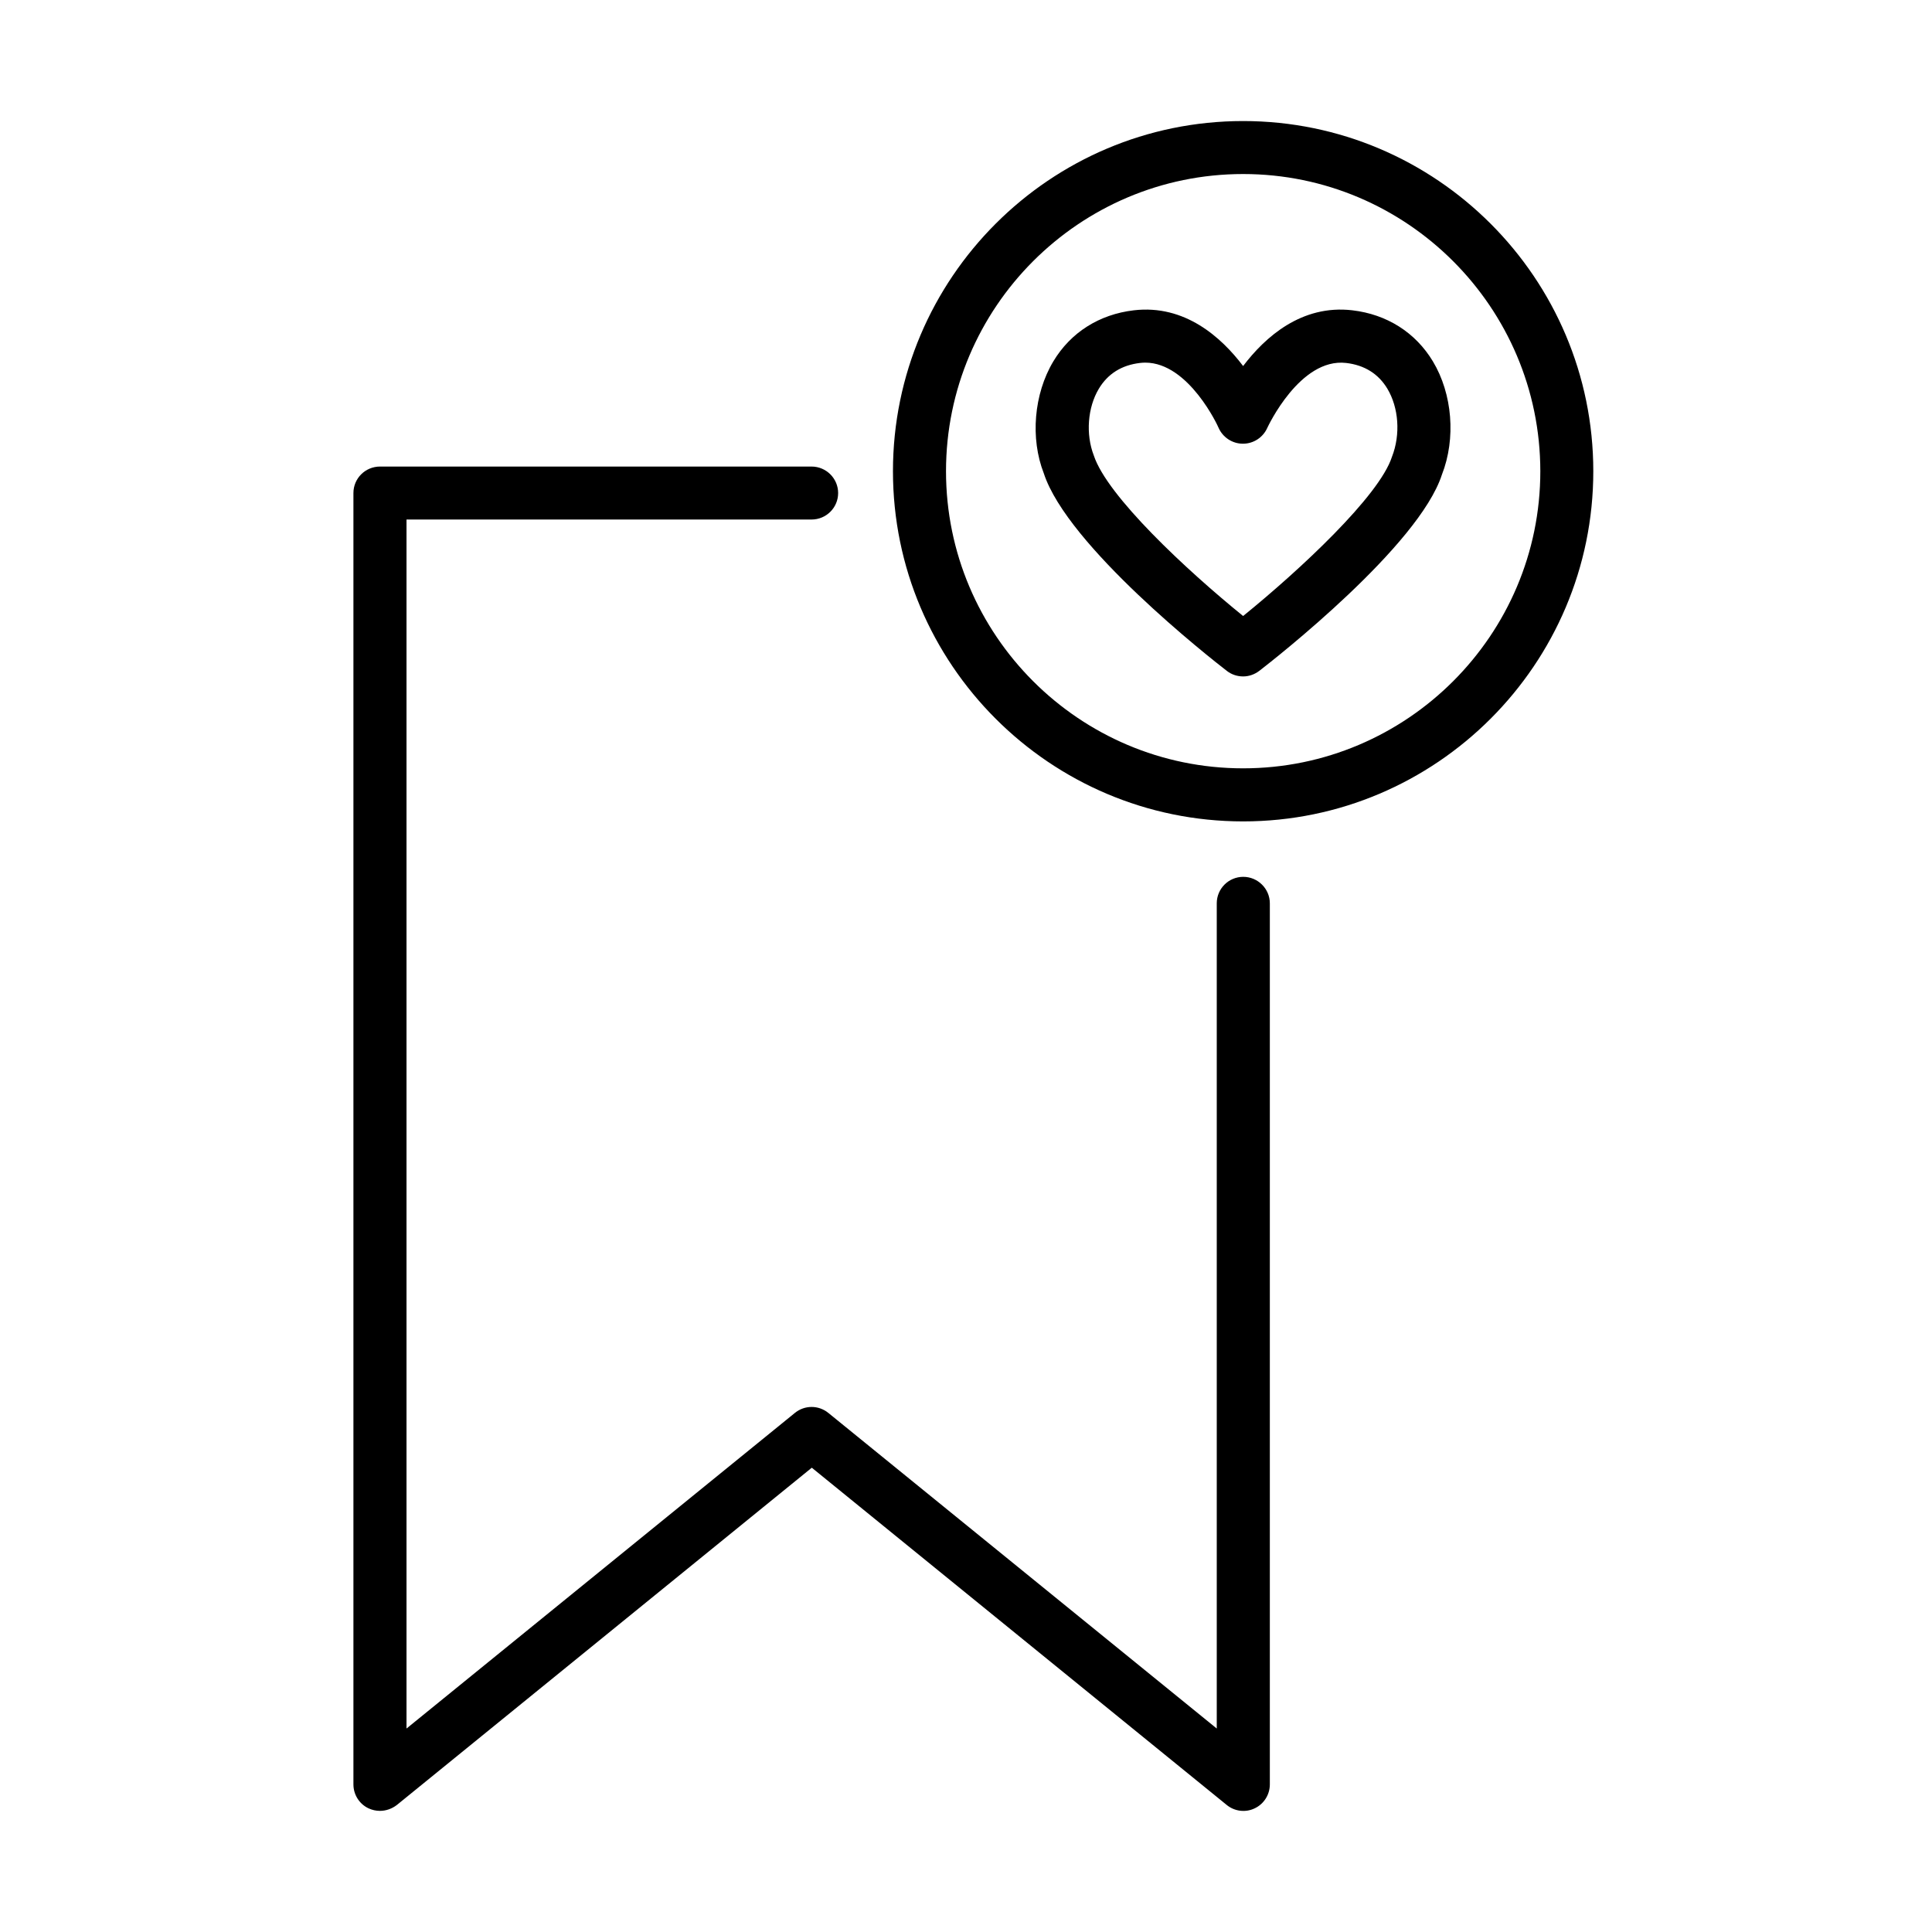
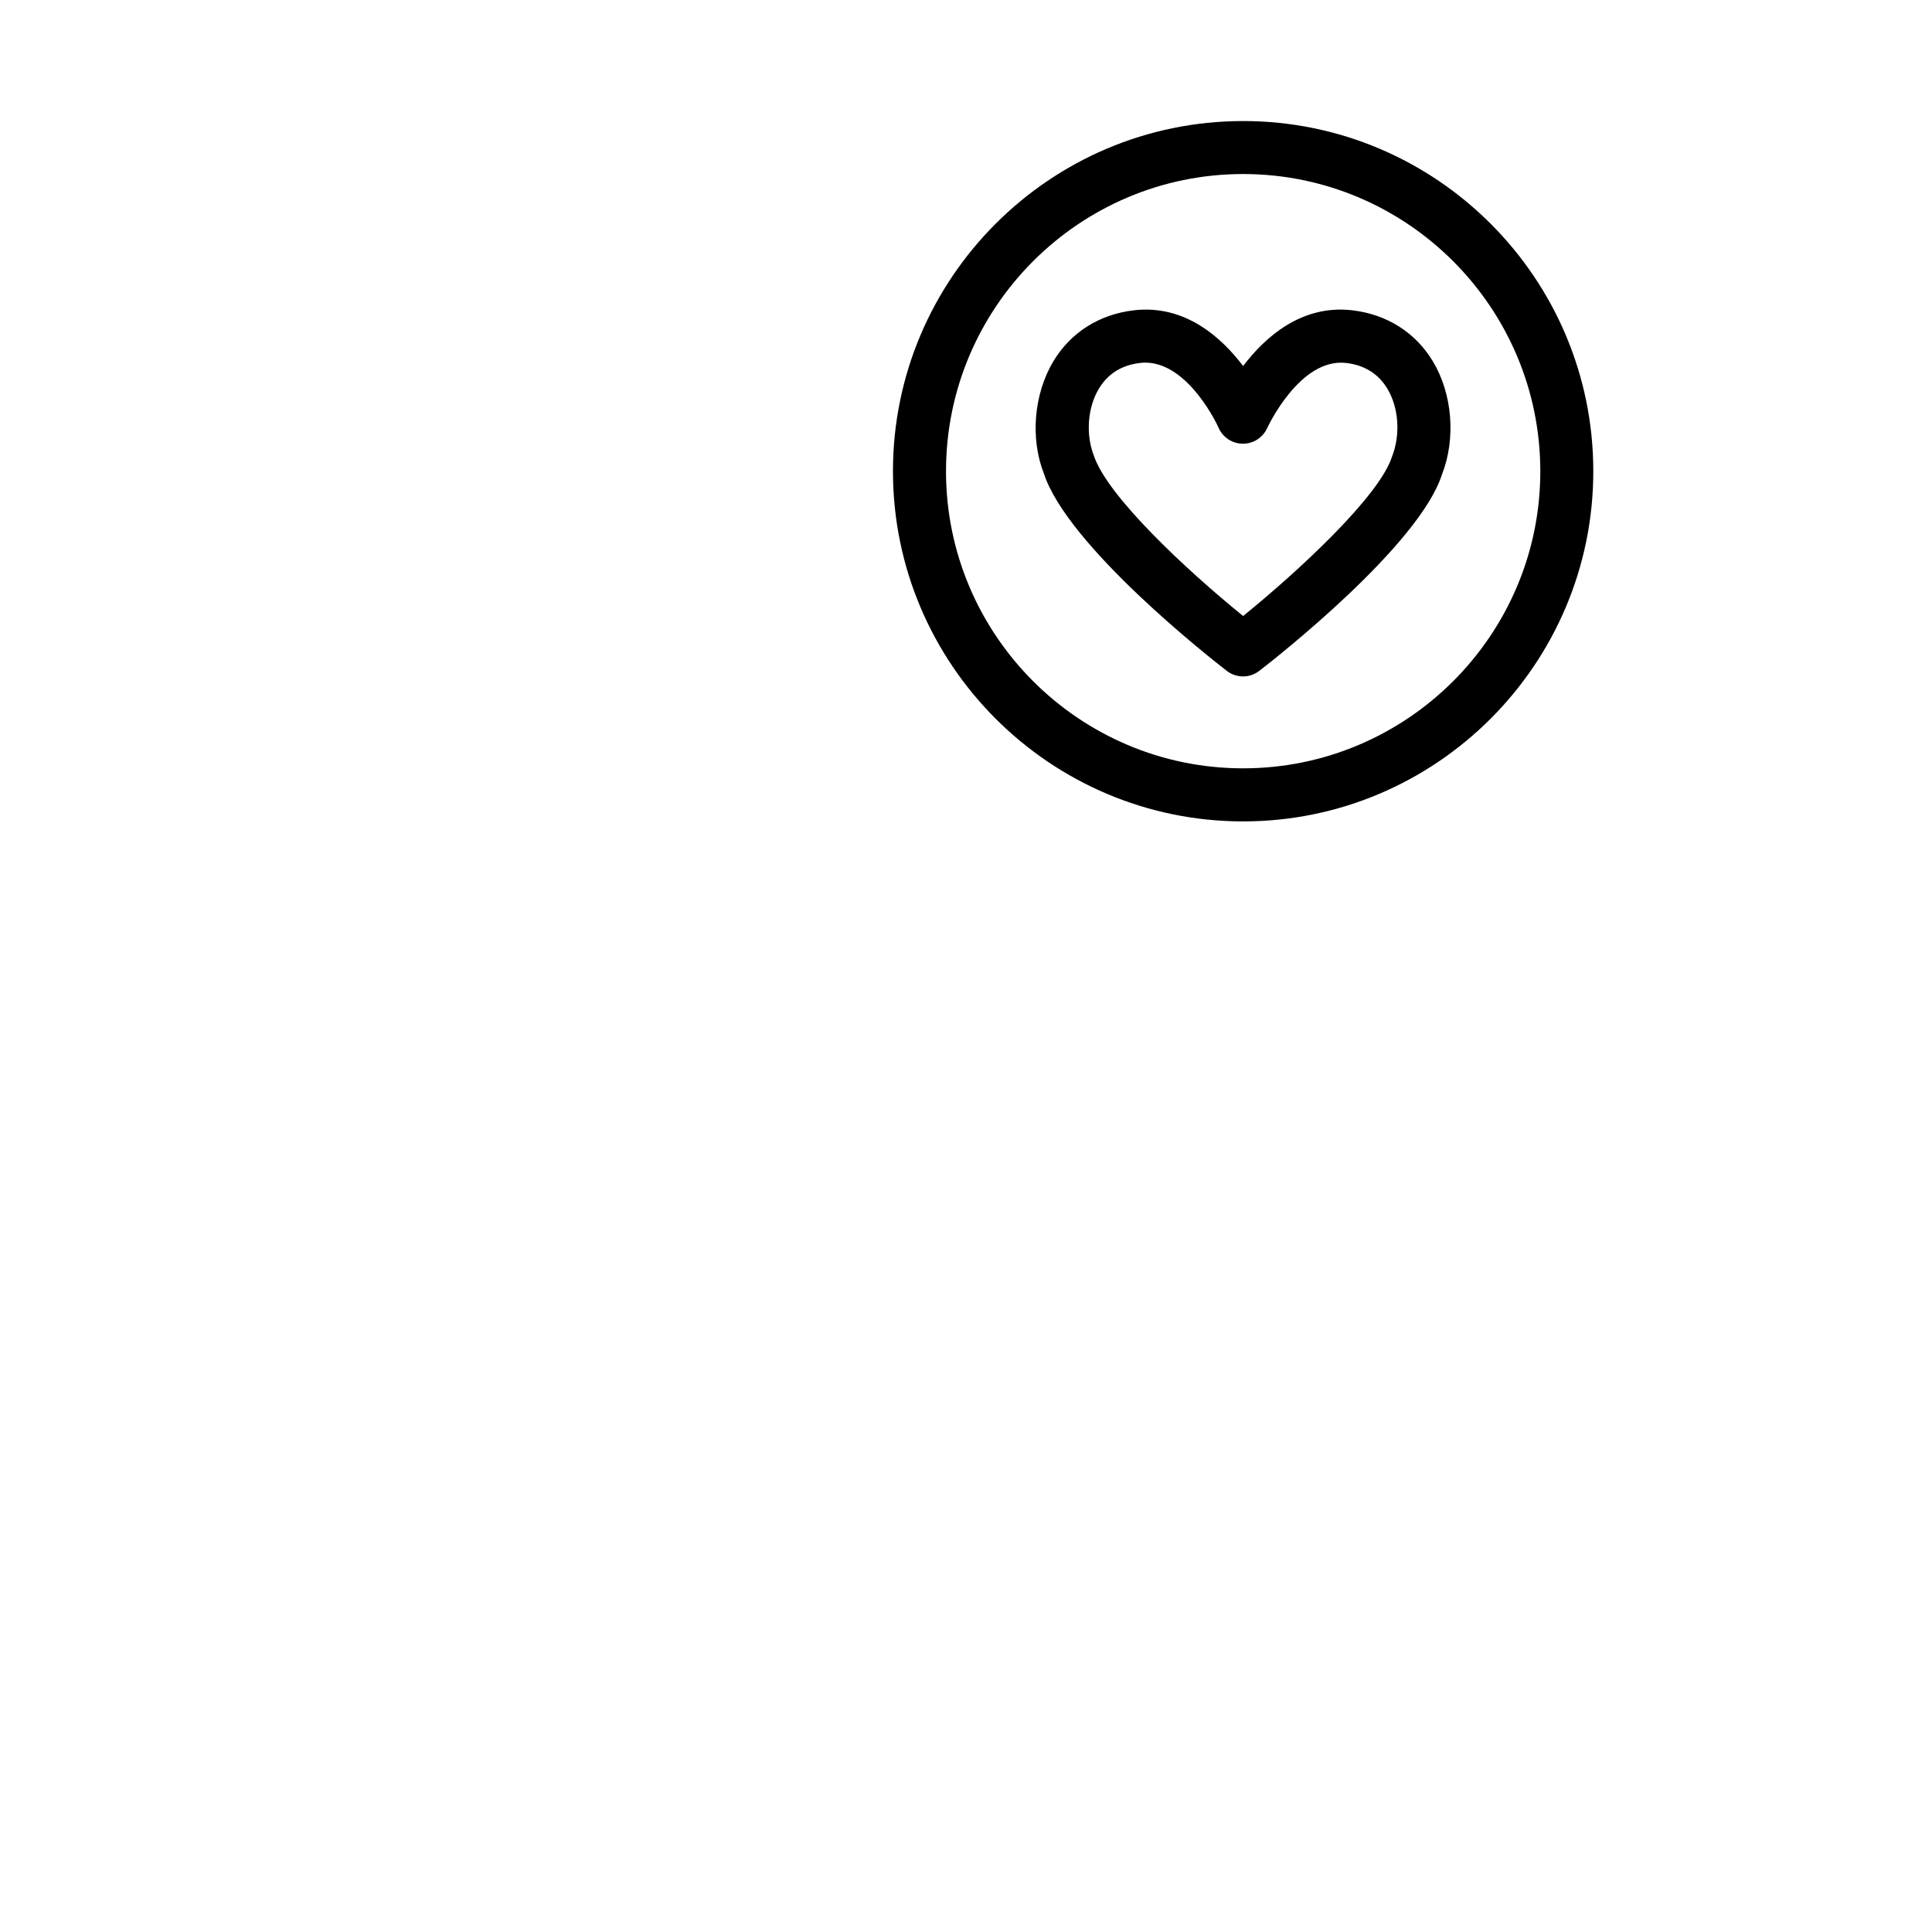
<svg xmlns="http://www.w3.org/2000/svg" fill="#000000" width="800px" height="800px" version="1.1" viewBox="144 144 512 512">
  <g>
-     <path d="m244.68 623.9c-1.016 0-2.062-0.227-3.019-0.676-2.453-1.156-4-3.637-4-6.344v-342.22c0-3.891 3.156-7.019 7.047-7.019h114.36c3.887 0 7.047 3.156 7.047 7.019 0 3.891-3.16 7.019-7.047 7.019h-107.34v320.4l102.92-83.637c2.59-2.113 6.281-2.113 8.875 0l102.93 83.637v-218.69c0-3.891 3.156-7.019 7.019-7.019 3.859 0 7.047 3.156 7.047 7.019v233.49c0 2.707-1.555 5.188-4.004 6.344-2.426 1.184-5.356 0.816-7.441-0.902l-109.94-89.363-109.94 89.363c-1.352 1.043-2.93 1.578-4.508 1.578z" />
    <path d="m473.44 361.68c-51.164 0-92.797-41.637-92.797-92.801 0-51.164 41.633-92.801 92.797-92.801 51.195 0 92.801 41.637 92.801 92.801 0 51.164-41.637 92.801-92.801 92.801zm0-171.56c-43.41 0-78.738 35.324-78.738 78.762 0 43.41 35.328 78.734 78.738 78.734 43.414 0 78.762-35.324 78.762-78.734-0.027-43.438-35.348-78.762-78.762-78.762z" />
    <path d="m473.44 323.26c-1.52 0-3.047-0.48-4.312-1.465-4.312-3.328-42.254-33.094-48.516-52.375-3.606-9.219-2.652-21.004 2.535-29.656 4.594-7.668 12.18-12.461 21.34-13.531 13.477-1.578 23.148 7.106 28.953 14.77 5.809-7.664 15.5-16.348 28.949-14.77 9.16 1.07 16.746 5.891 21.34 13.531 5.188 8.625 6.144 20.438 2.394 30.02-6.117 18.891-44.062 48.656-48.375 51.984-1.297 0.984-2.785 1.492-4.309 1.492zm-25.938-83.16c-0.453 0-0.898 0.031-1.375 0.086-4.879 0.566-8.551 2.875-10.918 6.824-2.988 4.961-3.519 12.062-1.348 17.672 3.496 10.742 24.555 30.391 39.578 42.566 15.027-12.176 36.082-31.797 39.438-42.172 2.34-5.977 1.777-13.078-1.211-18.066-2.371-3.949-6.062-6.258-10.938-6.824-12.262-1.41-20.781 17-20.867 17.168-1.129 2.566-3.656 4.231-6.449 4.231h-0.035c-2.789 0-5.324-1.664-6.453-4.231-0.027-0.168-7.836-17.254-19.422-17.254z" />
  </g>
</svg>